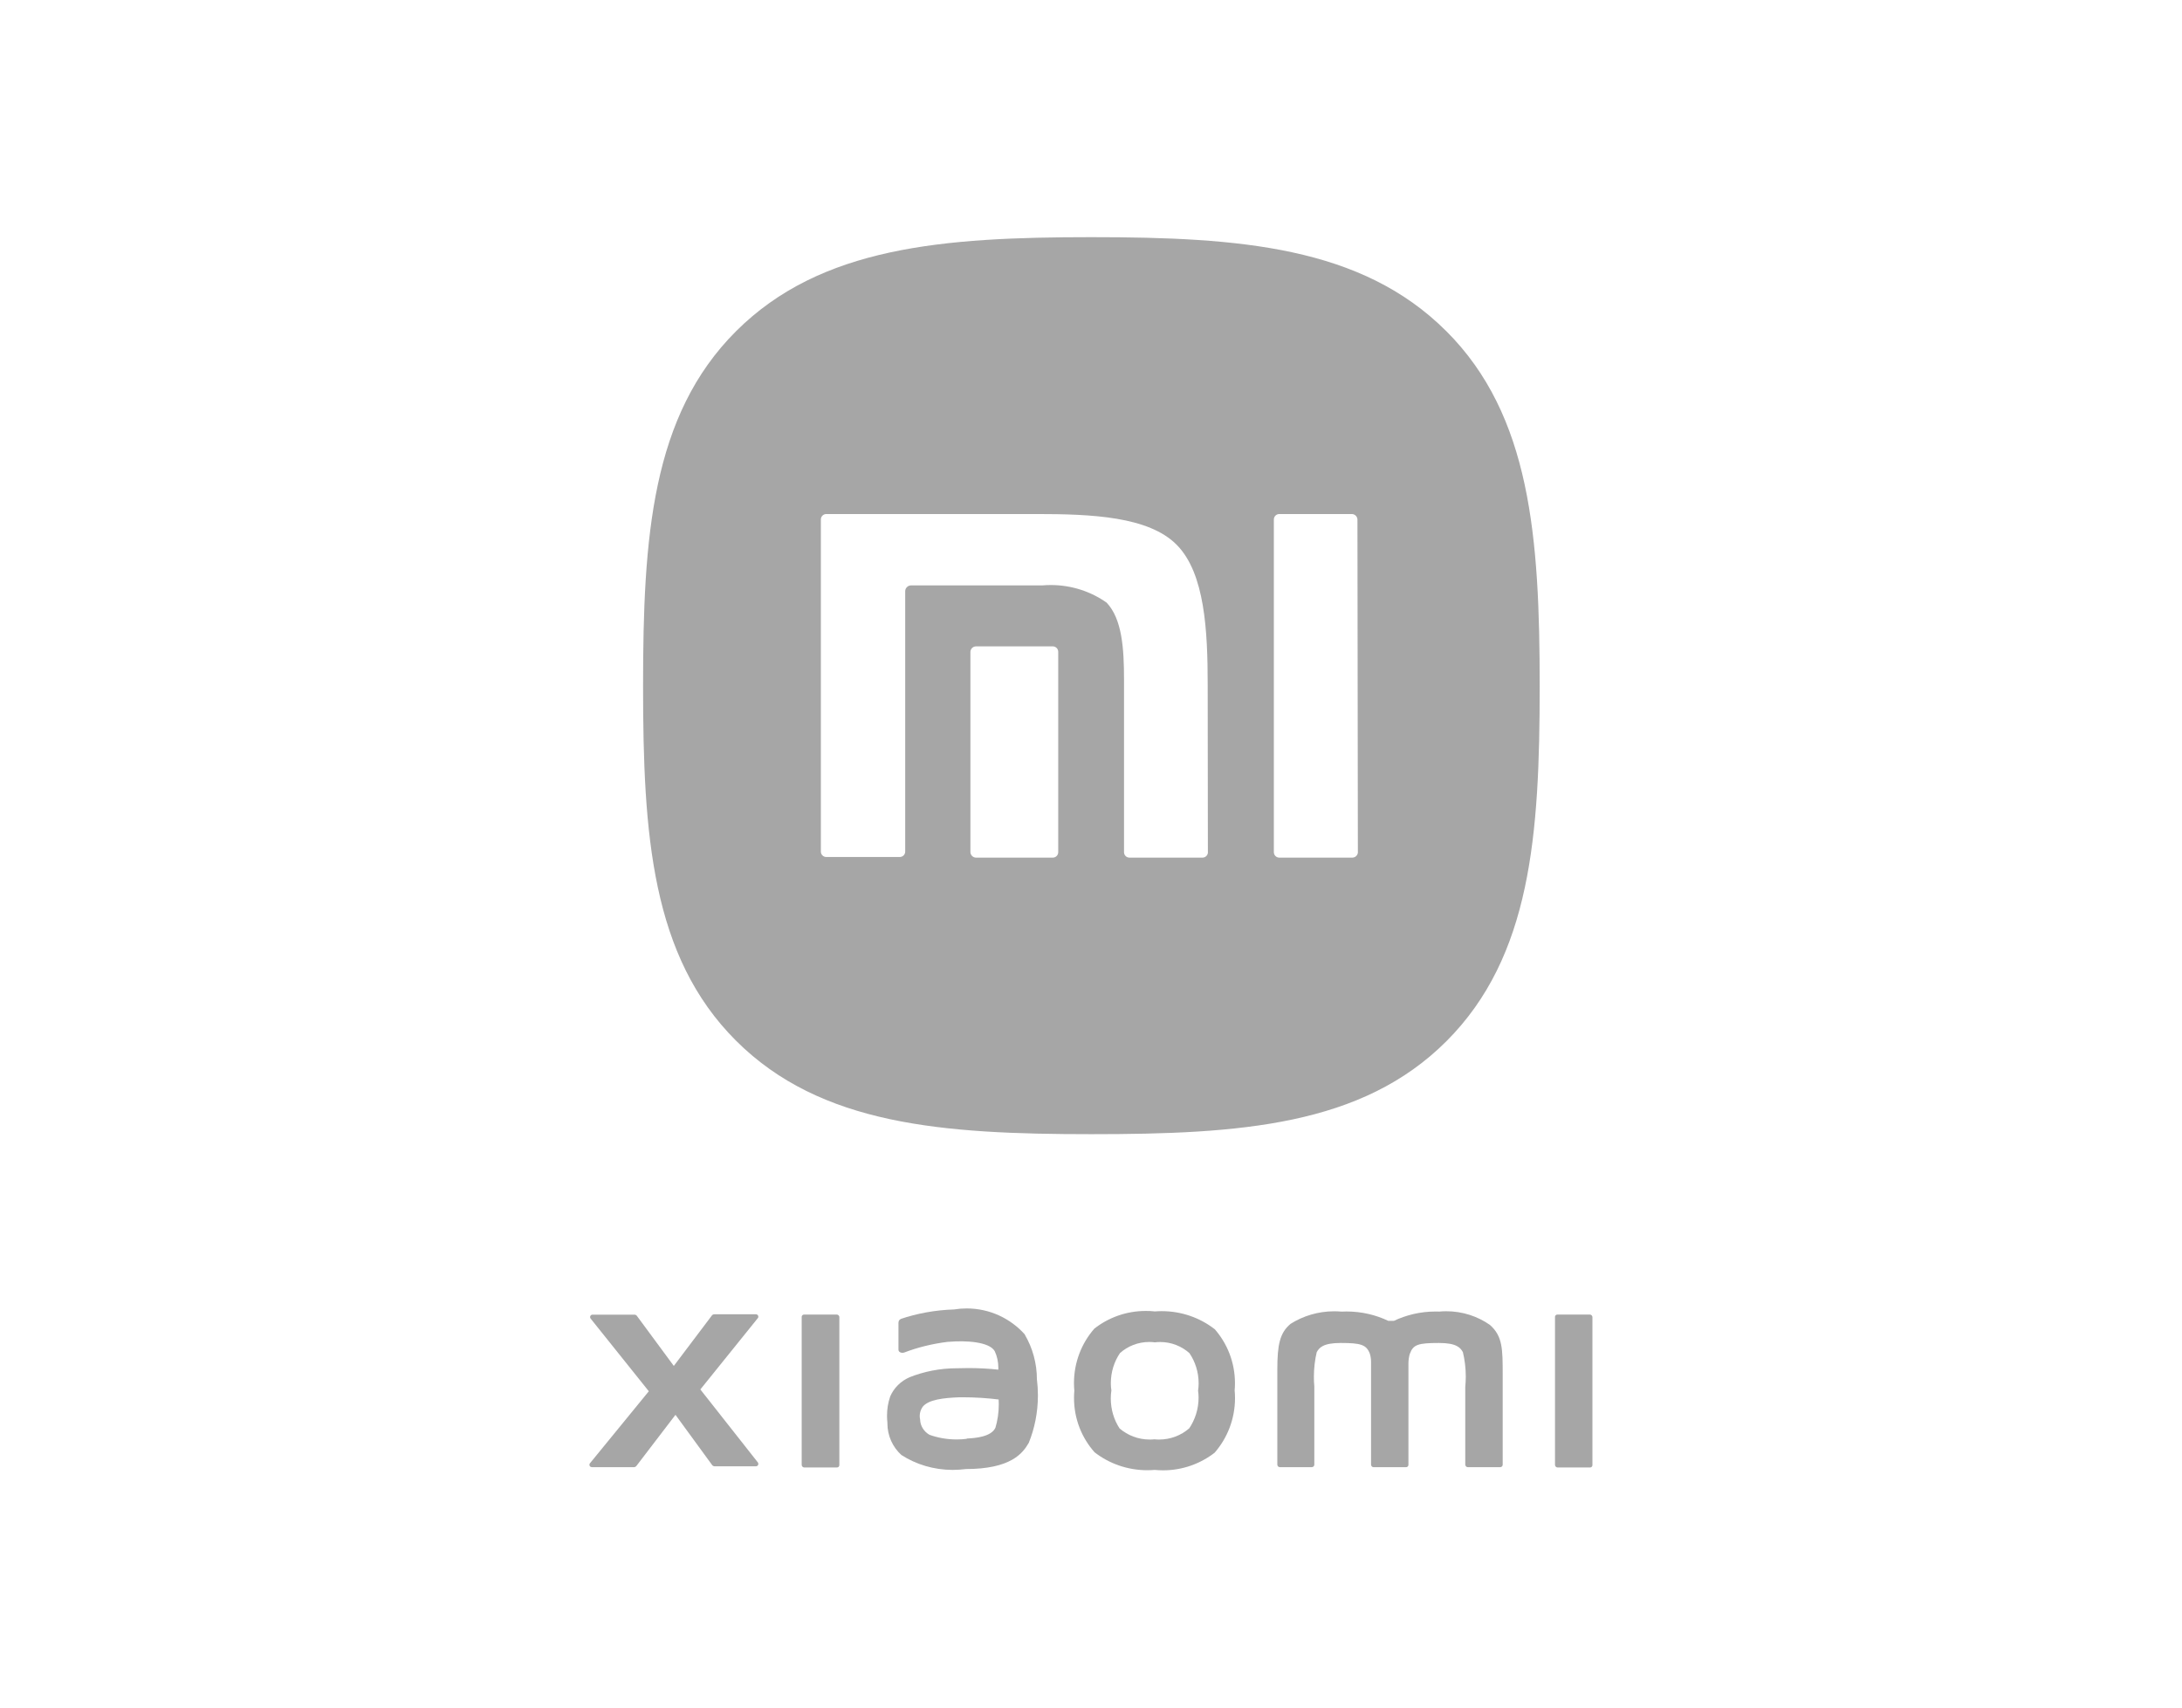
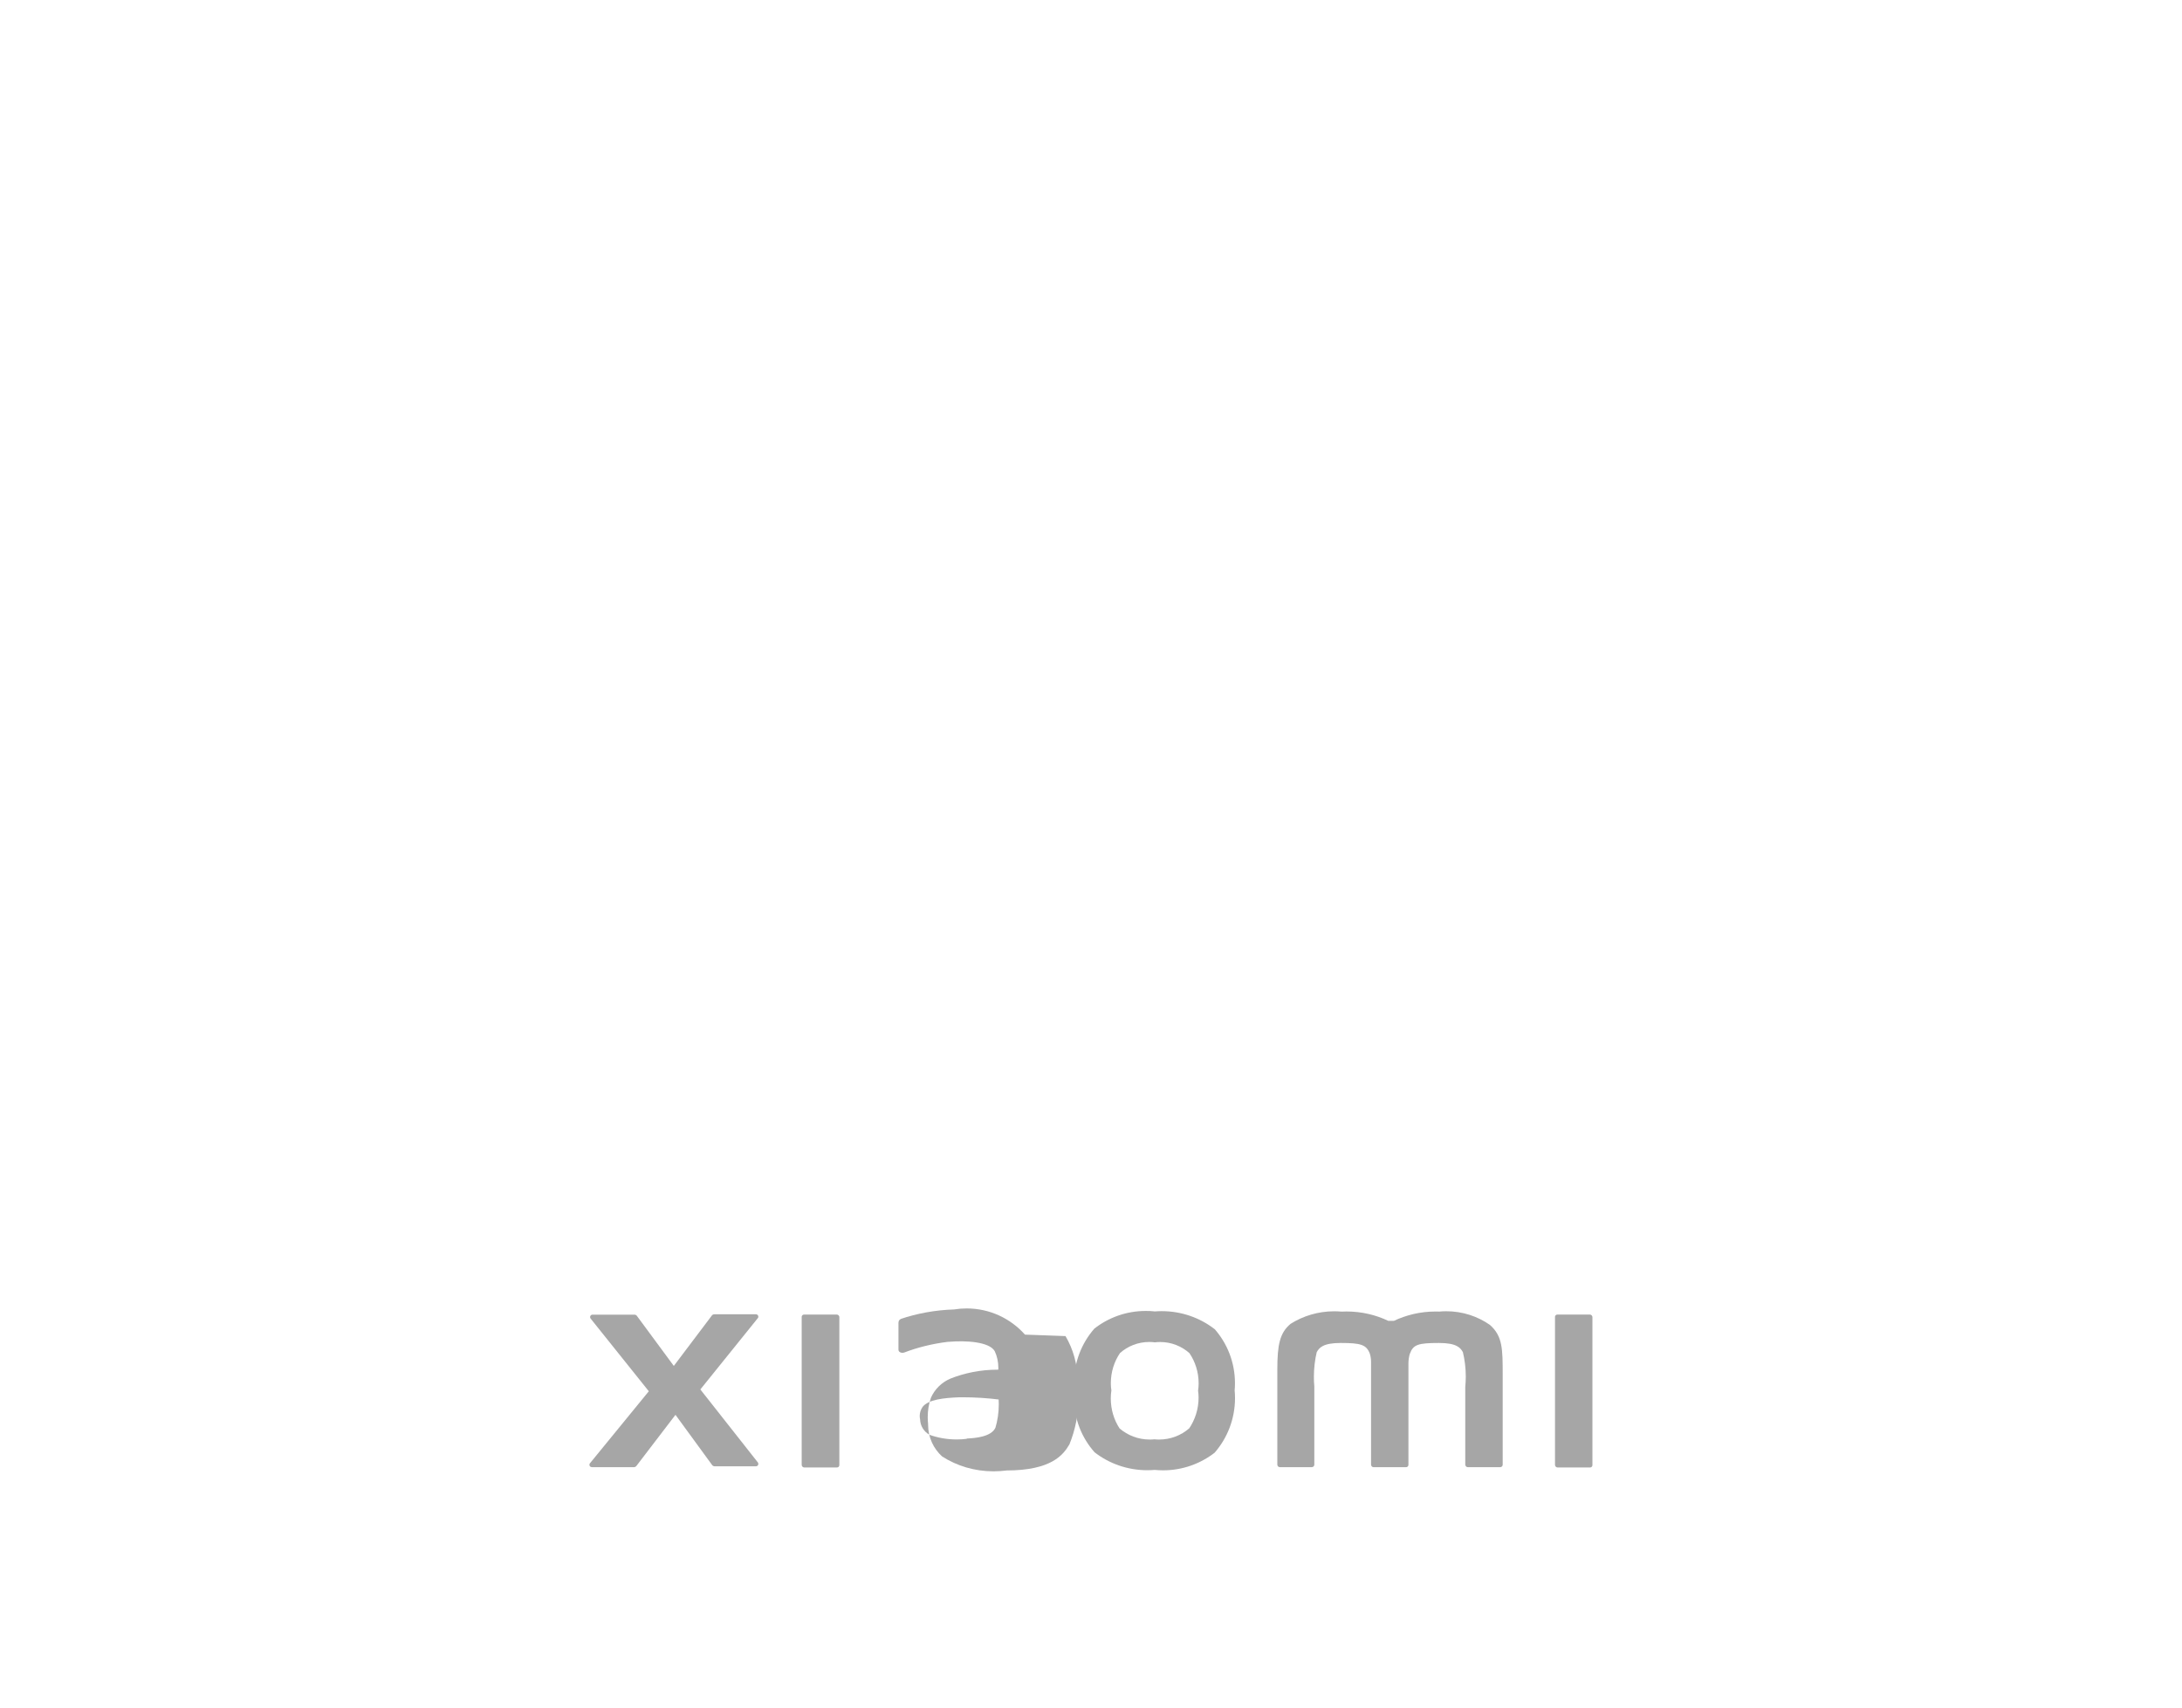
<svg xmlns="http://www.w3.org/2000/svg" id="a" width="460" height="360" viewBox="0 0 460 360">
  <g opacity=".35">
-     <path d="M216.08,281.37c-3.02-3.39-7.41-5.52-12.29-5.52-.9,0-1.78,.07-2.64,.21h.09c-4.05,.12-7.91,.83-11.52,2.06l.28-.08c-.67,.25-.59,.81-.59,1.19v5.32c0,.55,.67,.77,1.23,.59,2.75-1.06,5.94-1.86,9.27-2.26h.2c3.51-.3,8.45-.01,9.59,1.97,.49,1.03,.77,2.25,.77,3.53,0,.13,0,.25-.01,.38h0c-1.9-.22-4.09-.34-6.33-.34-.75,0-1.49,.01-2.25,.04h-.17c-3.55,0-6.95,.69-10.05,1.93l.18-.07c-1.93,.81-3.42,2.3-4.21,4.17v.05c-.41,1.18-.63,2.52-.63,3.94,0,.49,.03,.98,.08,1.45v.15c0,2.65,1.14,5.03,2.96,6.68h.01c3.06,1.97,6.8,3.13,10.82,3.13,.94,0,1.86-.07,2.77-.18h-.11c9.59,.01,12.08-3.33,13.35-5.52,1.21-2.96,1.93-6.4,1.93-10.01,0-1.15-.07-2.28-.21-3.39v.11c.01-3.49-.92-6.76-2.58-9.57l.05,.09v-.04Zm-12.28,21.97c-.65,.09-1.39,.13-2.15,.13-2.05,0-4.01-.36-5.82-1.02l.12,.04c-1.16-.66-1.94-1.86-1.98-3.25h0c-.05-.22-.08-.48-.08-.71,0-.7,.22-1.35,.59-1.89h-.01c1.23-1.6,4.48-1.93,7.82-2.06h.62c2.68,0,5.32,.17,7.92,.5l-.3-.03c.01,.3,.03,.65,.03,1,0,1.77-.26,3.47-.74,5.07l.03-.12c-.88,1.9-4.15,2.19-6.05,2.28v.04Z" />
+     <path d="M216.08,281.37c-3.02-3.39-7.41-5.52-12.29-5.52-.9,0-1.78,.07-2.64,.21h.09c-4.05,.12-7.91,.83-11.52,2.06l.28-.08c-.67,.25-.59,.81-.59,1.19v5.32c0,.55,.67,.77,1.23,.59,2.75-1.06,5.94-1.86,9.27-2.26h.2c3.51-.3,8.45-.01,9.59,1.97,.49,1.03,.77,2.25,.77,3.53,0,.13,0,.25-.01,.38h0h-.17c-3.55,0-6.95,.69-10.05,1.93l.18-.07c-1.93,.81-3.42,2.3-4.21,4.17v.05c-.41,1.18-.63,2.52-.63,3.94,0,.49,.03,.98,.08,1.45v.15c0,2.65,1.14,5.03,2.96,6.68h.01c3.06,1.97,6.8,3.13,10.82,3.13,.94,0,1.86-.07,2.77-.18h-.11c9.59,.01,12.08-3.33,13.35-5.52,1.21-2.96,1.93-6.4,1.93-10.01,0-1.15-.07-2.28-.21-3.39v.11c.01-3.49-.92-6.76-2.58-9.57l.05,.09v-.04Zm-12.28,21.97c-.65,.09-1.39,.13-2.15,.13-2.05,0-4.01-.36-5.82-1.02l.12,.04c-1.16-.66-1.94-1.86-1.98-3.25h0c-.05-.22-.08-.48-.08-.71,0-.7,.22-1.35,.59-1.89h-.01c1.23-1.6,4.48-1.93,7.82-2.06h.62c2.68,0,5.32,.17,7.92,.5l-.3-.03c.01,.3,.03,.65,.03,1,0,1.77-.26,3.47-.74,5.07l.03-.12c-.88,1.9-4.15,2.19-6.05,2.28v.04Z" />
    <path d="M243.38,276.47c-.55-.07-1.19-.09-1.84-.09-4.11,0-7.88,1.4-10.88,3.76l.04-.03c-2.67,3.05-4.29,7.08-4.29,11.49,0,.55,.03,1.1,.08,1.64v-.07c-.05,.48-.07,1.03-.07,1.58,0,4.37,1.62,8.37,4.32,11.41h-.01c3.05,2.38,6.95,3.8,11.17,3.8,.53,0,1.06-.03,1.57-.07h-.07c.54,.05,1.16,.09,1.78,.09,4.12,0,7.91-1.4,10.93-3.75l-.04,.03c2.67-3.08,4.29-7.1,4.29-11.53,0-.55-.03-1.1-.08-1.64v.07c.04-.46,.07-.99,.07-1.53,0-4.4-1.62-8.4-4.31-11.46v.03c-3.04-2.36-6.92-3.78-11.15-3.78-.54,0-1.07,.03-1.58,.07h.07v-.03Zm7.3,24.68c-1.68,1.45-3.9,2.34-6.3,2.34-.36,0-.7-.01-1.04-.05h.04c-.3,.04-.65,.05-1,.05-2.43,0-4.65-.88-6.37-2.35h.01c-1.16-1.77-1.85-3.95-1.85-6.3,0-.59,.04-1.18,.13-1.74v.07c-.08-.48-.12-1.02-.12-1.56,0-2.36,.71-4.56,1.95-6.38l-.03,.04c1.64-1.47,3.82-2.35,6.19-2.35,.41,0,.81,.03,1.2,.08h-.05c.34-.04,.74-.07,1.15-.07,2.38,0,4.54,.9,6.18,2.36h-.01c1.2,1.77,1.93,3.96,1.93,6.33,0,.55-.04,1.1-.12,1.62v-.07c.07,.44,.11,.95,.11,1.47,0,2.43-.74,4.69-2.02,6.56l.03-.04h-.01Z" />
    <path d="M328.32,277.14h6.84c.3,0,.55,.25,.55,.55h0v31.19c0,.28-.22,.5-.5,.5h-6.84c-.3,0-.55-.25-.55-.55h0v-31.27c.04-.24,.25-.42,.5-.42h0Z" />
    <path d="M303.35,276.51c-.21-.01-.48-.01-.73-.01-3.17,0-6.18,.73-8.86,2.01l.12-.05h-1.23c-2.58-1.24-5.6-1.97-8.8-1.97-.36,0-.7,.01-1.06,.03h.05c-.46-.04-1-.07-1.56-.07-3.42,0-6.6,.99-9.28,2.69l.07-.04c-2.28,1.9-2.79,4.44-2.79,9.64v20.07c.03,.28,.24,.49,.5,.5h6.76c.29,0,.53-.22,.54-.5v-16.52c-.07-.62-.09-1.35-.09-2.07,0-1.82,.22-3.61,.63-5.31l-.03,.16c.5-.92,1.31-1.94,5.03-1.94,4.23,0,5.45,.34,6.17,2.28,.16,.52,.25,1.12,.25,1.74v.21h0v21.46c.03,.29,.26,.5,.54,.5h6.84c.28,0,.5-.22,.5-.5h0v-21.47c.01-.7,.12-1.36,.3-1.99v.05c.7-1.94,1.72-2.28,6.15-2.28,3.72,0,4.52,1.02,5.03,1.94,.38,1.55,.61,3.33,.61,5.15,0,.73-.04,1.45-.11,2.17v16.43c.04,.29,.28,.5,.55,.5h6.8c.29,0,.53-.22,.54-.5v-18.98c0-5.41,0-8.16-2.71-10.53-2.58-1.8-5.76-2.87-9.2-2.87-.57,0-1.14,.03-1.69,.09h.07l.05-.03Z" />
    <path d="M169.56,277.14h6.84c.3,0,.55,.25,.55,.55h0v31.19c0,.28-.22,.5-.5,.5h-6.89c-.3,0-.55-.25-.55-.55h0v-31.27c.04-.24,.25-.42,.5-.42h.05Z" />
    <path d="M147.66,292.91l12.12-15.04c.07-.08,.09-.18,.09-.29,0-.26-.21-.49-.48-.5h-8.78c-.21,0-.41,.09-.53,.25h0l-8.03,10.64-7.82-10.6c-.12-.13-.29-.21-.48-.21h-8.87c-.26,.01-.48,.24-.48,.5,0,.11,.04,.21,.09,.3h0l12.29,15.35-12.43,15.21c-.07,.08-.09,.18-.09,.29,0,.28,.22,.5,.5,.5h8.91c.2,0,.38-.11,.49-.25h0l8.24-10.78,7.74,10.6c.12,.16,.32,.25,.53,.25h8.7c.28,0,.5-.22,.5-.5,0-.11-.04-.21-.09-.3h0l-12.15-15.42Z" />
-     <path d="M304.86,69.78c-17.83-17.79-43.45-19.78-74.8-19.78s-57.05,2.03-74.88,19.82c-17.83,17.79-19.61,43.45-19.61,74.8s1.77,57.01,19.61,74.8c17.84,17.79,43.53,19.69,74.88,19.69s57.05-1.77,74.88-19.61c17.83-17.84,19.65-43.49,19.65-74.8s-1.86-57.13-19.73-74.93h0Zm-81.77,109.89h0c0,.63-.52,1.14-1.14,1.14h-16.18c-.63,0-1.16-.5-1.19-1.14v-42.26c.03-.63,.54-1.14,1.19-1.14h16.18c.63,0,1.14,.52,1.14,1.14h0v42.26Zm31.56,0h0c0,.63-.52,1.14-1.14,1.14h-15.41c-.63,0-1.14-.52-1.14-1.14h0v-36.48c0-6.34-.38-12.68-3.67-16.14-3.28-2.32-7.37-3.71-11.77-3.71-.62,0-1.23,.03-1.82,.08h-27.64c-.66,0-1.2,.53-1.23,1.18v54.94h0c0,.63-.52,1.14-1.14,1.14h-15.5c-.63,0-1.14-.52-1.14-1.14h0V109.51h0c0-.63,.52-1.14,1.14-1.14h44.32c11.58,0,23.67,.5,29.58,6.51,5.92,6.01,6.51,18.09,6.51,29.58l.04,35.19Zm31.62,0c-.03,.63-.54,1.14-1.19,1.14h-15.39c-.63,0-1.14-.52-1.14-1.14h0V109.51h0c0-.63,.52-1.14,1.14-1.14h15.29c.63,0,1.16,.5,1.19,1.14h0l.09,70.15Z" />
  </g>
</svg>